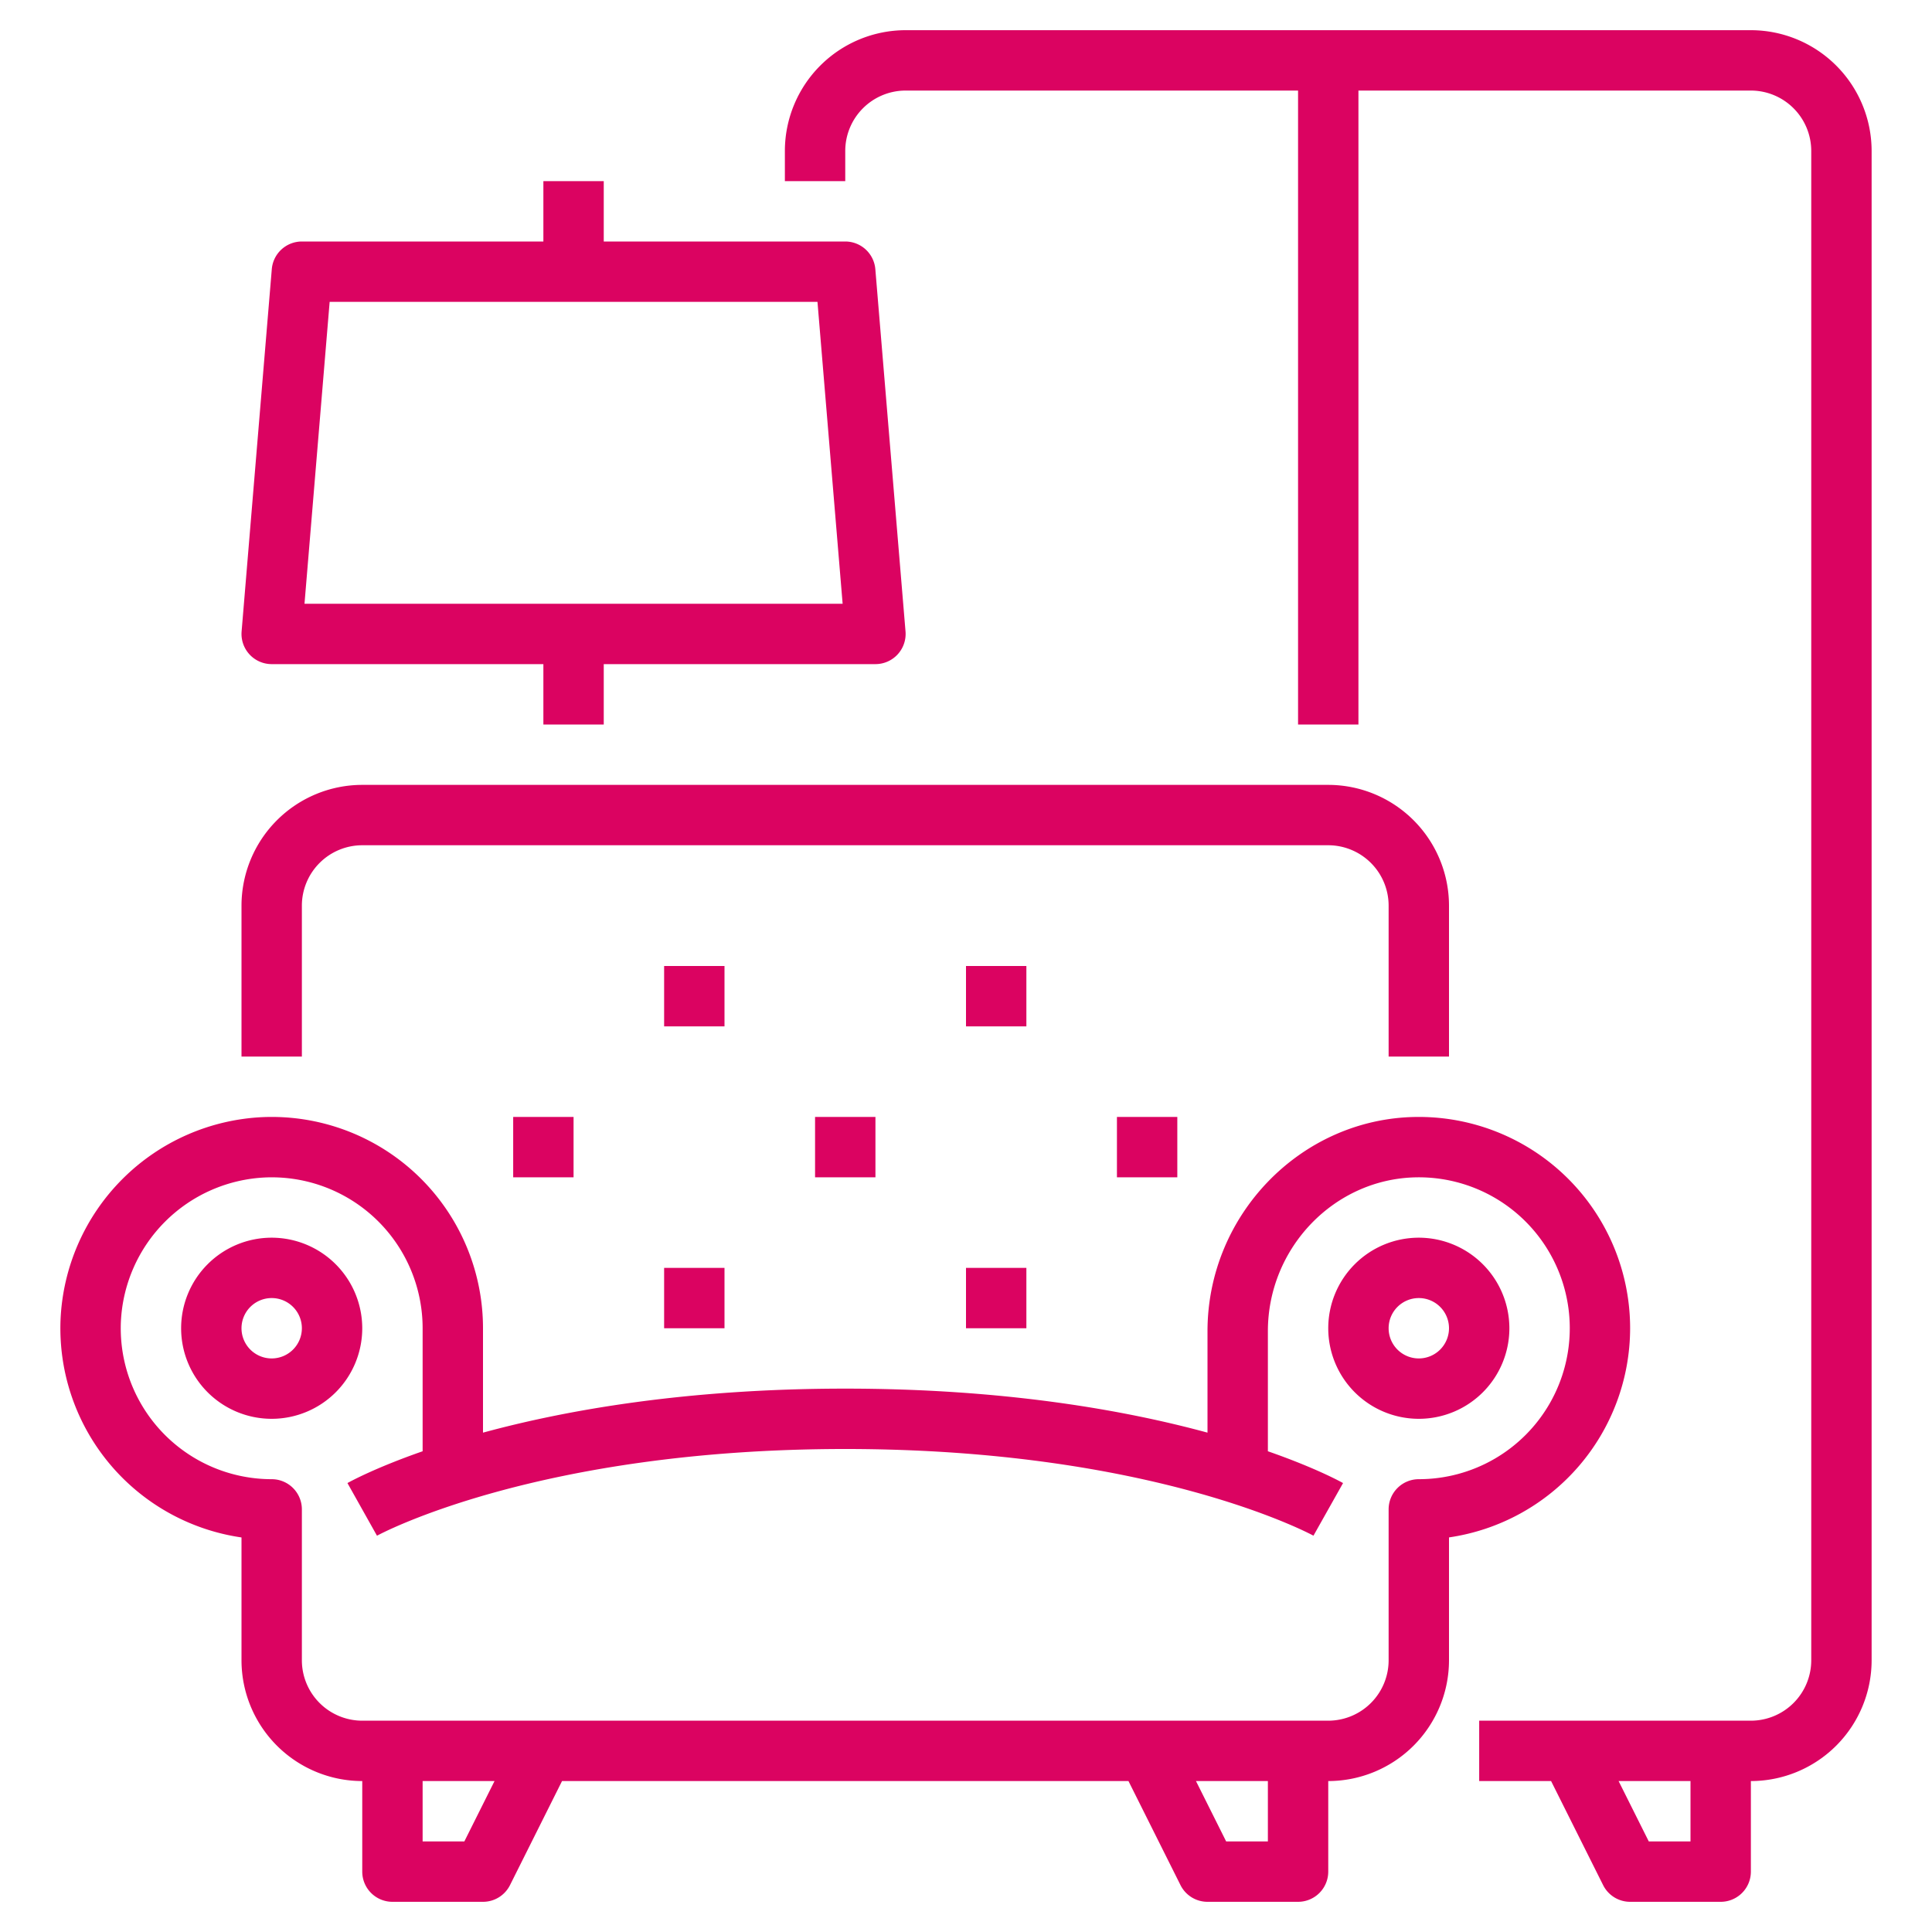
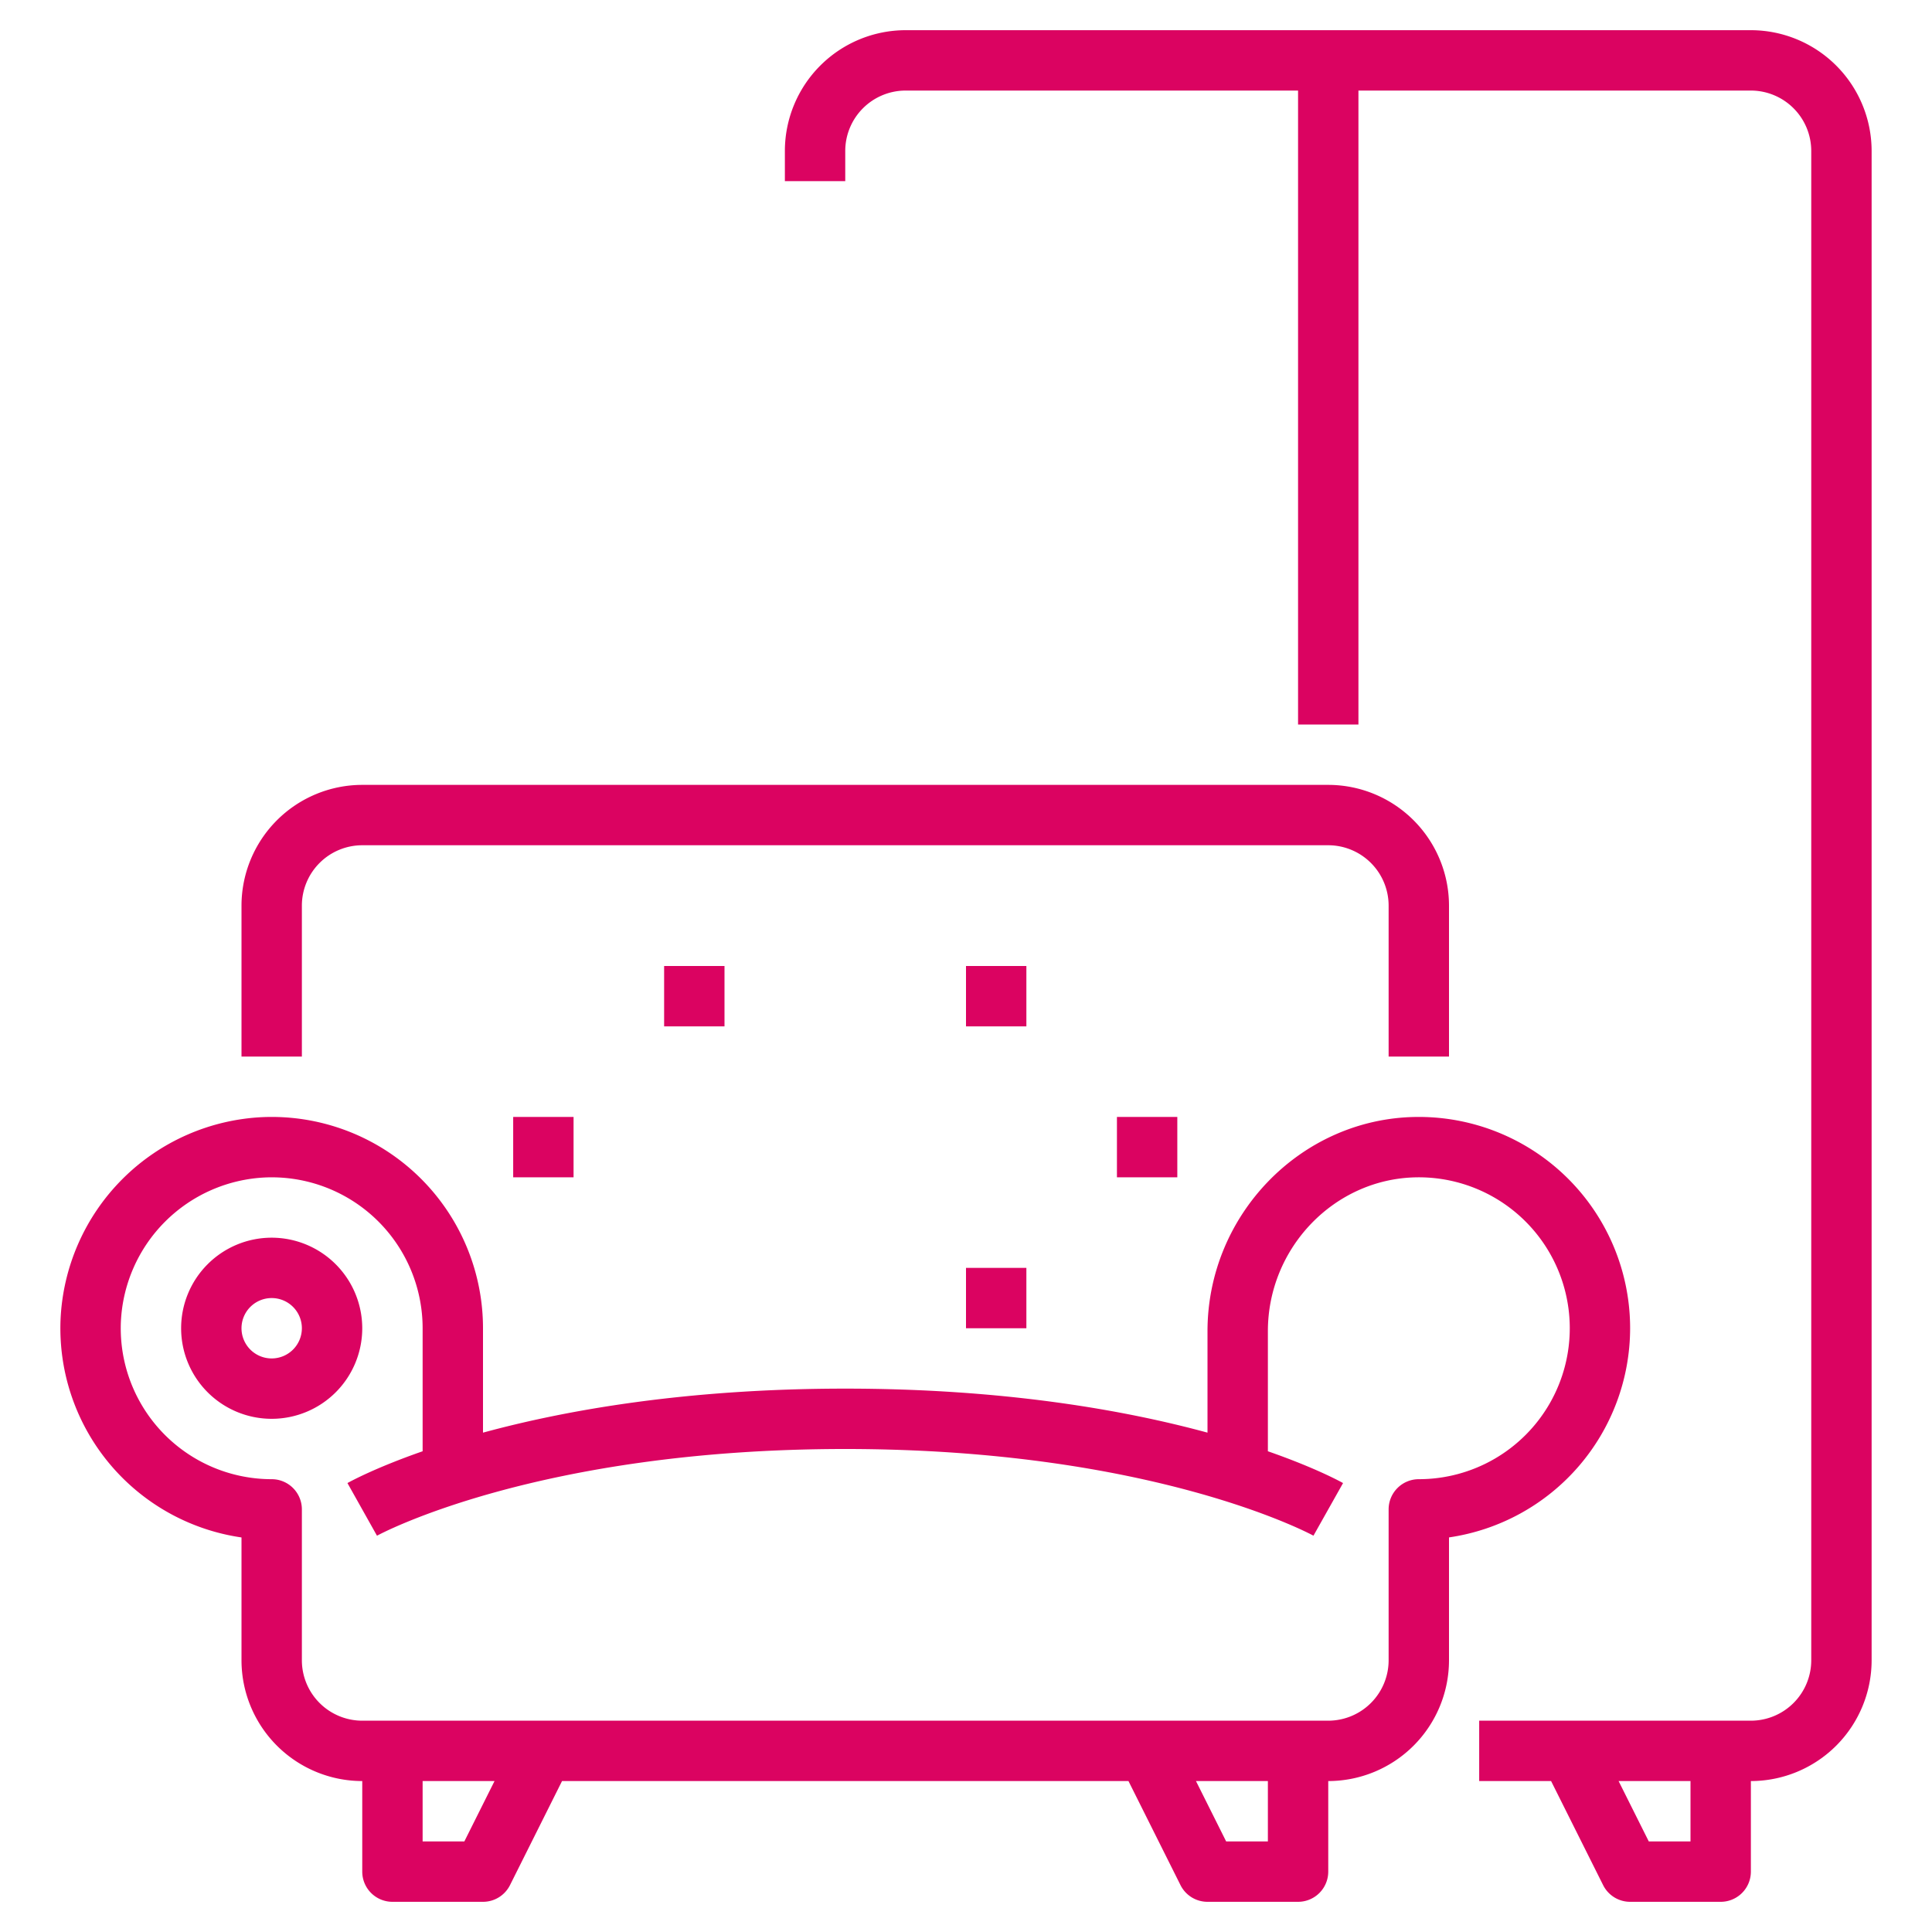
<svg xmlns="http://www.w3.org/2000/svg" version="1.1" width="512" height="512" x="0" y="0" viewBox="0 0 512 512" style="enable-background:new 0 0 512 512" xml:space="preserve" class="">
  <g>
    <g id="Outline">
      <path d="m72 328a24 24 0 1 0 24 24 24.027 24.027 0 0 0 -24-24zm0 32a8 8 0 1 1 8-8 8.009 8.009 0 0 1 -8 8z" fill="#db0361" data-original="#000000" style="" class="" />
-       <path d="m376 328a24 24 0 1 0 24 24 24.027 24.027 0 0 0 -24-24zm0 32a8 8 0 1 1 8-8 8.009 8.009 0 0 1 -8 8z" fill="#db0361" data-original="#000000" style="" class="" />
      <path d="m432 352a56 56 0 0 0 -56.954-55.992c-30.352.507-55.046 25.979-55.046 56.782v26.875c-21.915-5.965-53.877-11.665-96-11.665s-74.085 5.7-96 11.665v-27.665a56 56 0 0 0 -58.174-55.958 56.2 56.2 0 0 0 -53.784 53.784 56.03 56.03 0 0 0 47.958 57.613v32.561a32.036 32.036 0 0 0 32 32v24a8 8 0 0 0 8 8h24a8 8 0 0 0 7.155-4.422l13.789-27.578h150.112l13.789 27.578a8 8 0 0 0 7.155 4.422h24a8 8 0 0 0 8-8v-24a32.036 32.036 0 0 0 32-32v-32.57a56.086 56.086 0 0 0 48-55.43zm-308.944 136h-11.056v-16h19.056zm212.944 0h-11.056l-8-16h19.056zm40-96a8 8 0 0 0 -8 8v40a16.019 16.019 0 0 1 -16 16h-256a16.019 16.019 0 0 1 -16-16v-40a8 8 0 0 0 -8-8 40 40 0 0 1 -39.97-41.566 40.127 40.127 0 0 1 38.4-38.4 40 40 0 0 1 41.57 39.966v32.6c-12.611 4.4-19.238 8.042-19.922 8.427l7.827 13.955c.413-.23 42.288-22.982 124.095-22.982s123.682 22.752 124.078 22.973l7.844-13.946c-.684-.385-7.311-4.031-19.922-8.427v-31.81c0-22.126 17.636-40.422 39.313-40.784a40 40 0 1 1 .687 79.994z" fill="#db0361" data-original="#000000" style="" class="" />
      <path d="m80 240a16.019 16.019 0 0 1 16-16h256a16.019 16.019 0 0 1 16 16v40h16v-40a32.036 32.036 0 0 0 -32-32h-256a32.036 32.036 0 0 0 -32 32v40h16z" fill="#db0361" data-original="#000000" style="" class="" />
      <path d="m176 256h16v16h-16z" fill="#db0361" data-original="#000000" style="" class="" />
-       <path d="m216 296h16v16h-16z" fill="#db0361" data-original="#000000" style="" class="" />
      <path d="m136 296h16v16h-16z" fill="#db0361" data-original="#000000" style="" class="" />
-       <path d="m176 336h16v16h-16z" fill="#db0361" data-original="#000000" style="" class="" />
      <path d="m256 256h16v16h-16z" fill="#db0361" data-original="#000000" style="" class="" />
      <path d="m296 296h16v16h-16z" fill="#db0361" data-original="#000000" style="" class="" />
      <path d="m256 336h16v16h-16z" fill="#db0361" data-original="#000000" style="" class="" />
      <path d="m464 8h-224a32.036 32.036 0 0 0 -32 32v8h16v-8a16.019 16.019 0 0 1 16-16h104v168h16v-168h104a16.019 16.019 0 0 1 16 16v400a16.019 16.019 0 0 1 -16 16h-72v16h19.056l13.789 27.578a8 8 0 0 0 7.155 4.422h24a8 8 0 0 0 8-8v-24a32.036 32.036 0 0 0 32-32v-400a32.036 32.036 0 0 0 -32-32zm-16 480h-11.056l-8-16h19.056z" fill="#db0361" data-original="#000000" style="" class="" />
-       <path d="m72 176h72v16h16v-16h72a8 8 0 0 0 7.972-8.665l-8-96a8 8 0 0 0 -7.972-7.335h-64v-16h-16v16h-64a8 8 0 0 0 -7.972 7.335l-8 96a8 8 0 0 0 7.972 8.665zm15.361-96h129.278l6.667 80h-142.612z" fill="#db0361" data-original="#000000" style="" class="" />
    </g>
  </g>
</svg>